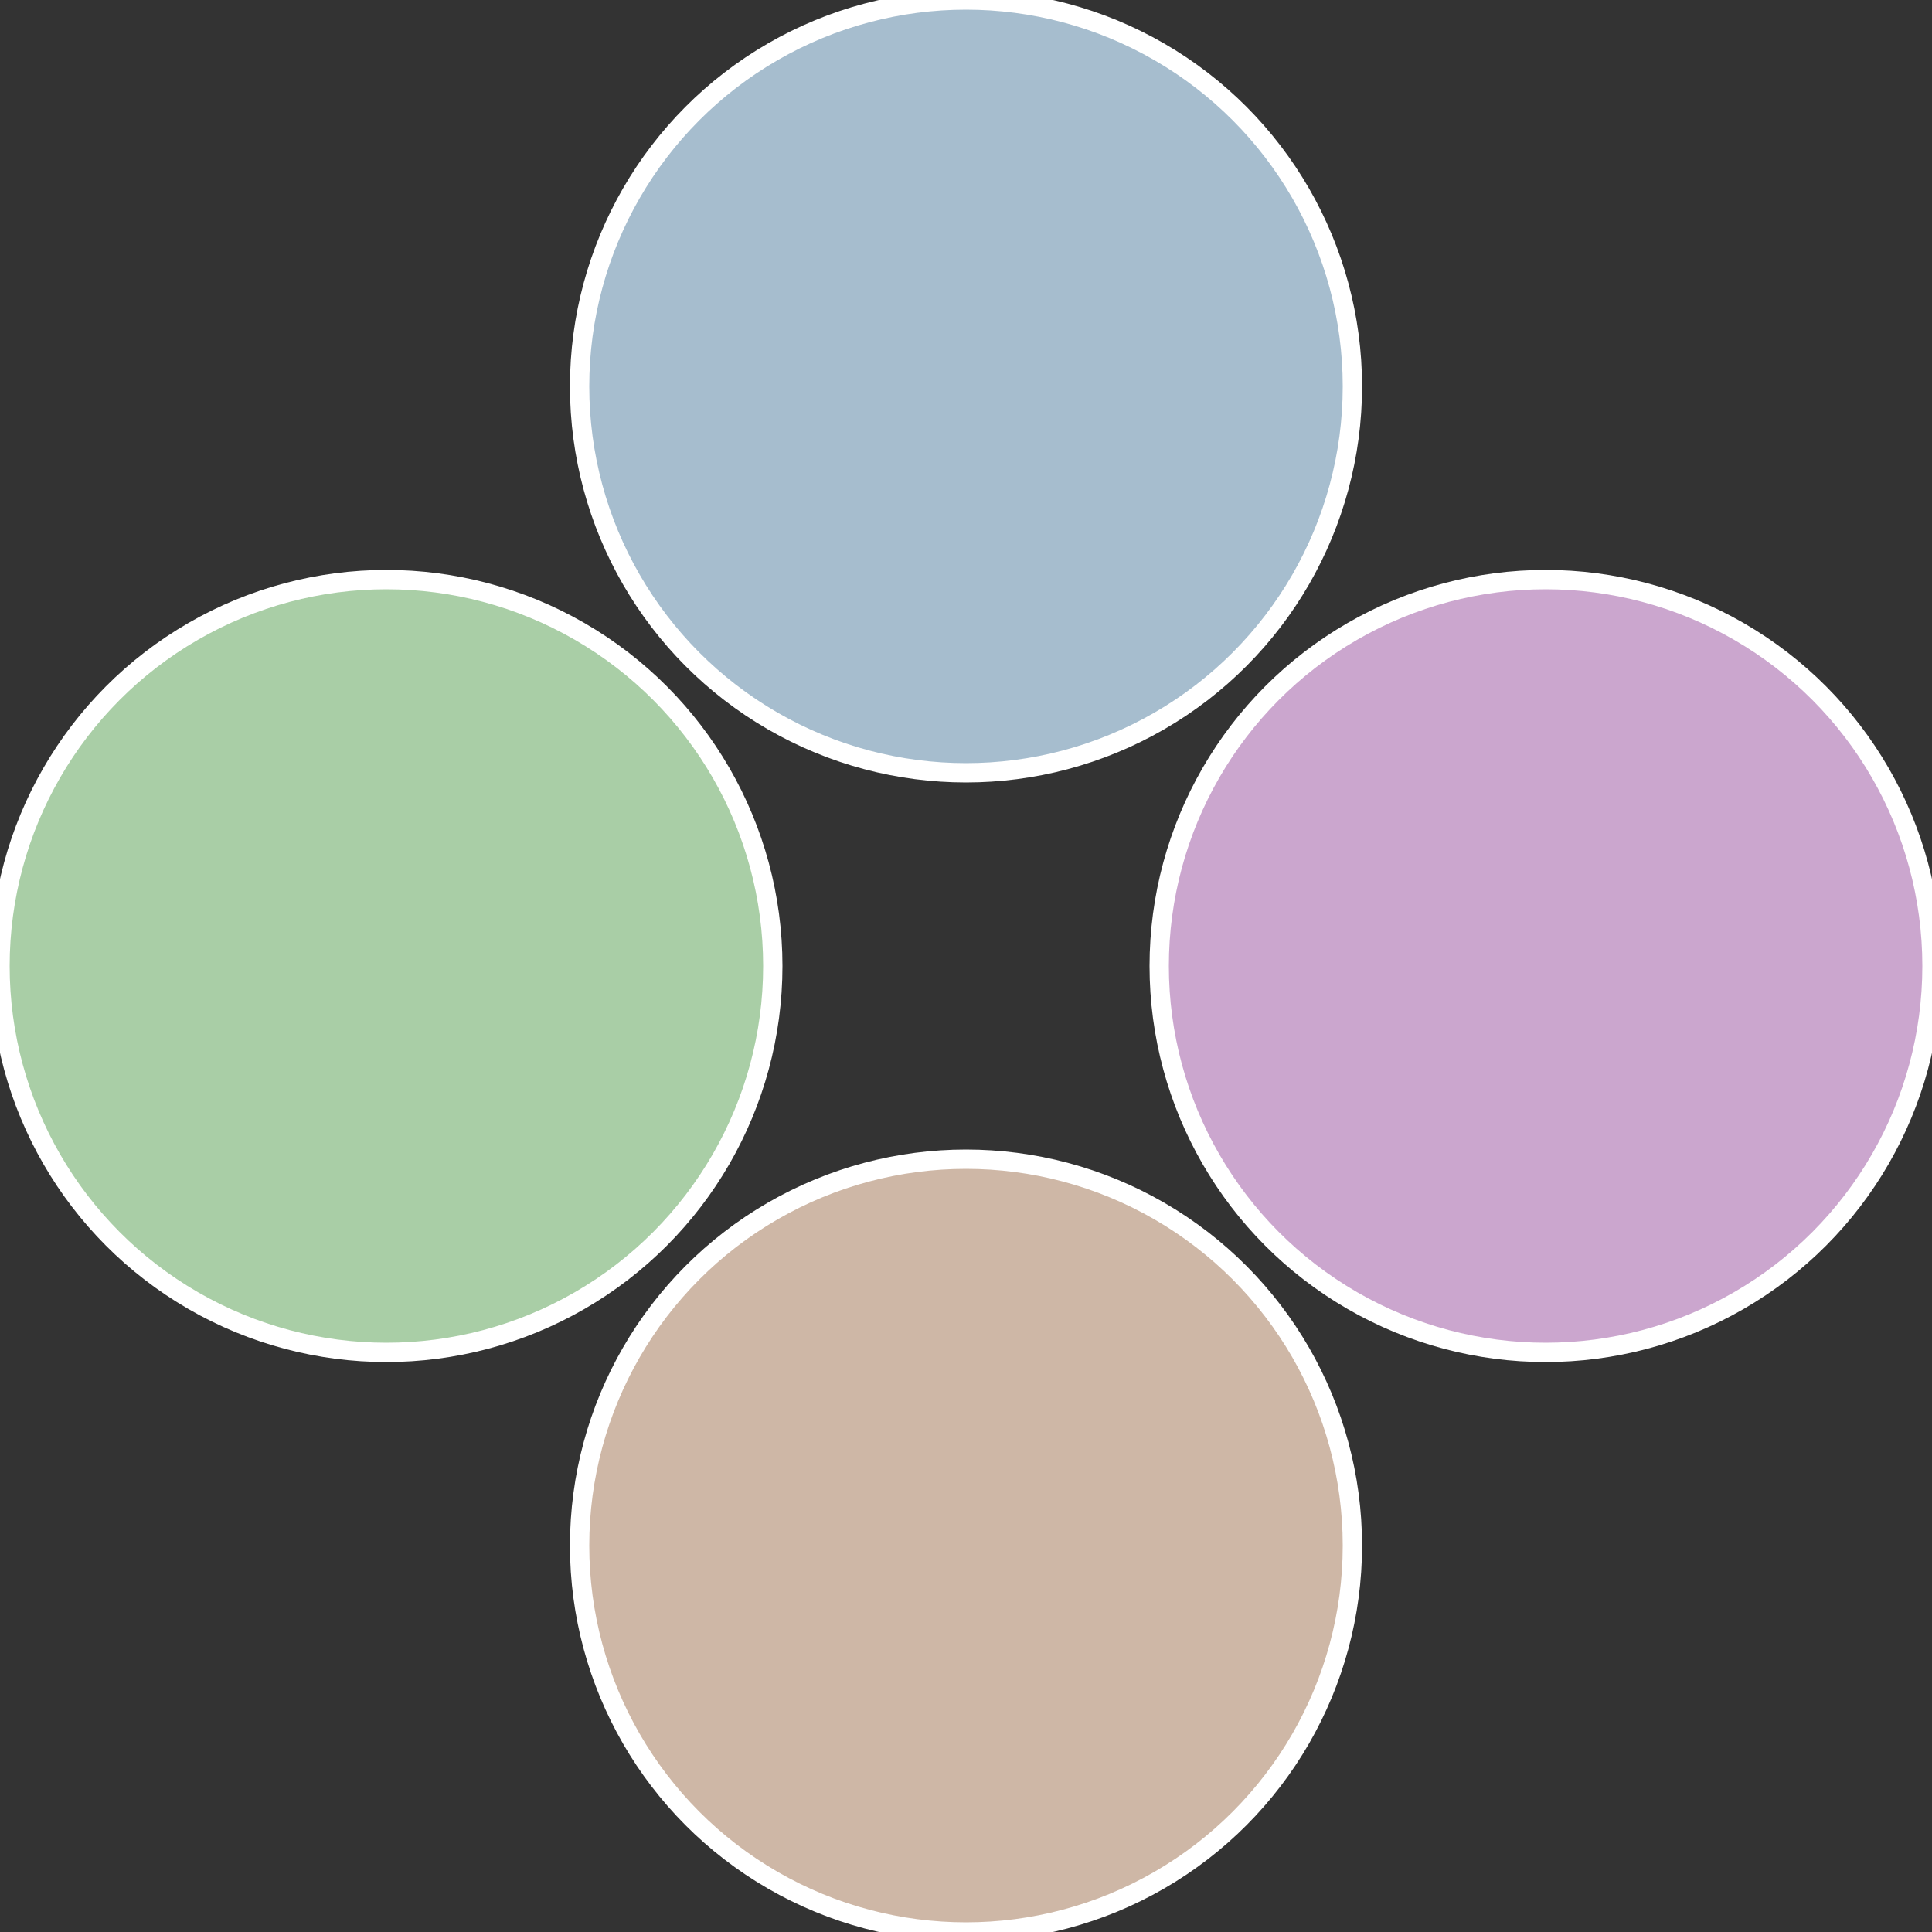
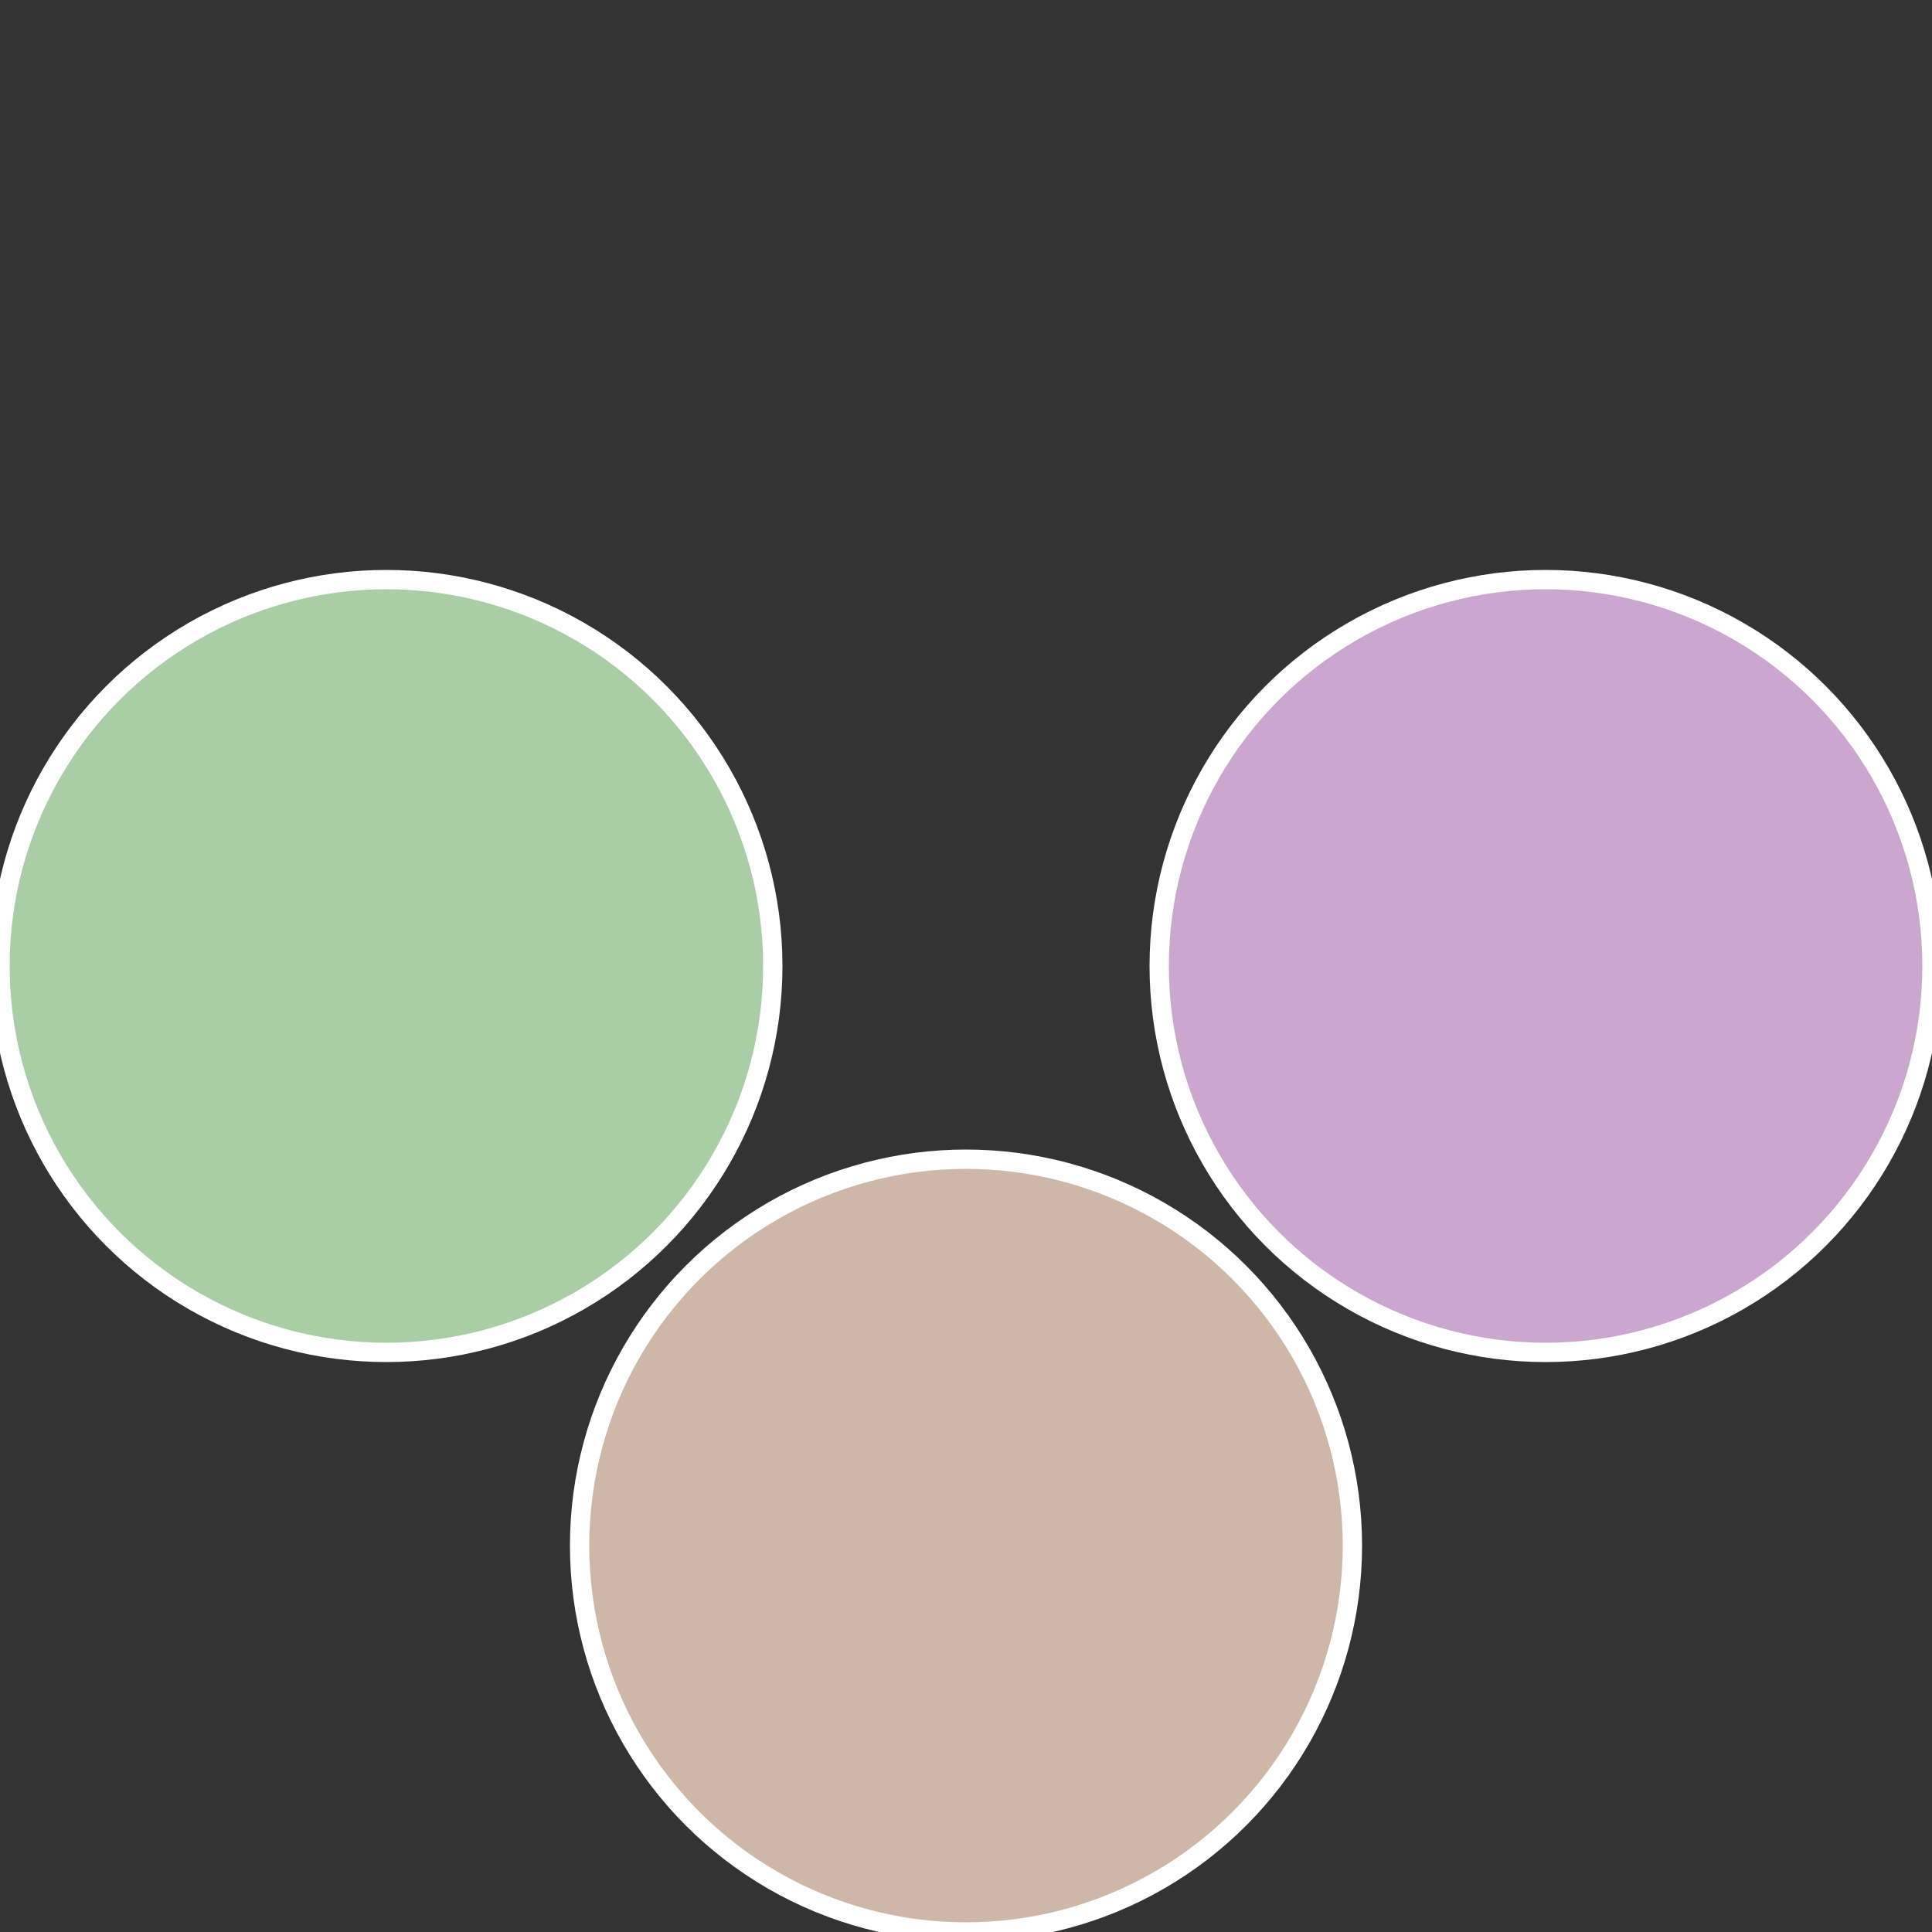
<svg xmlns="http://www.w3.org/2000/svg" width="500" height="500" viewBox="-1 -1 2 2">
  <rect x="-1" y="-1" width="2" height="2" fill="#333333" stroke="none" />
  <circle cx="0.6" cy="0" r="0.4" fill="#cba6ce" stroke="#fff" stroke-width="1%" />
  <circle cx="3.6739403974421E-17" cy="0.6" r="0.4" fill="#ceb7a6" stroke="#fff" stroke-width="1%" />
  <circle cx="-0.6" cy="7.3478807948841E-17" r="0.4" fill="#a9cea6" stroke="#fff" stroke-width="1%" />
-   <circle cx="-1.1021821192326E-16" cy="-0.6" r="0.4" fill="#a6bdce" stroke="#fff" stroke-width="1%" />
</svg>